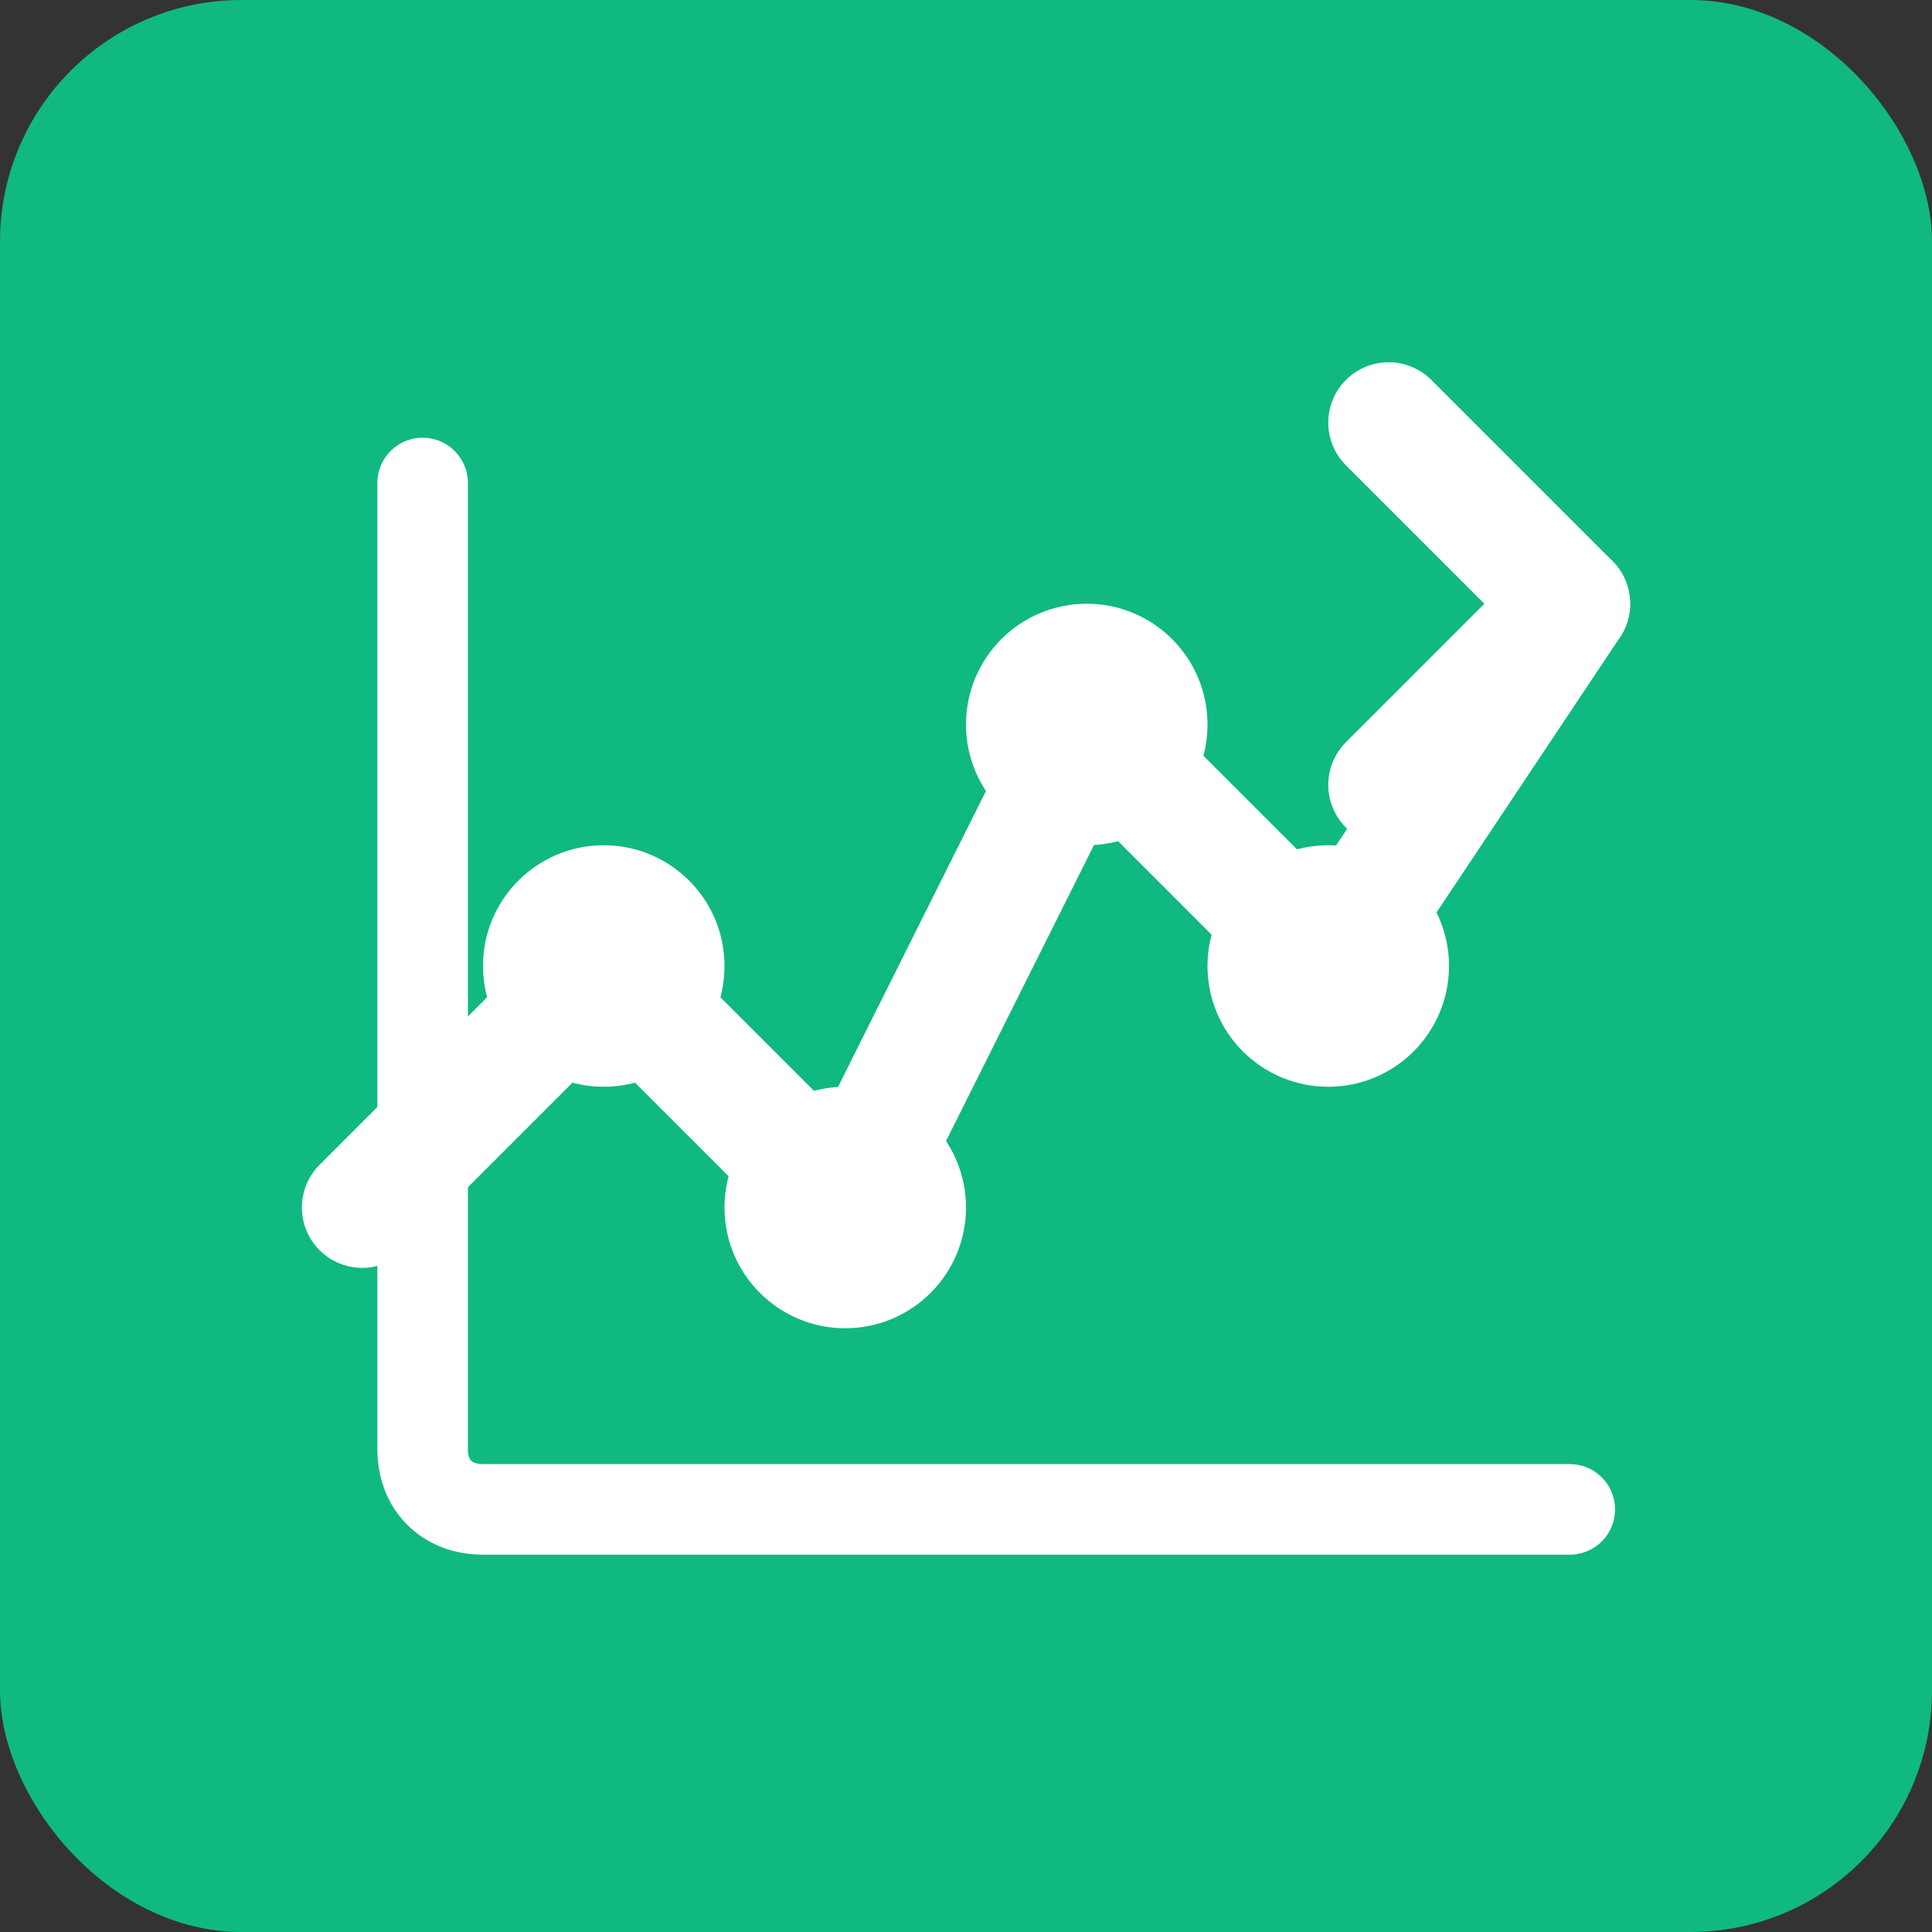
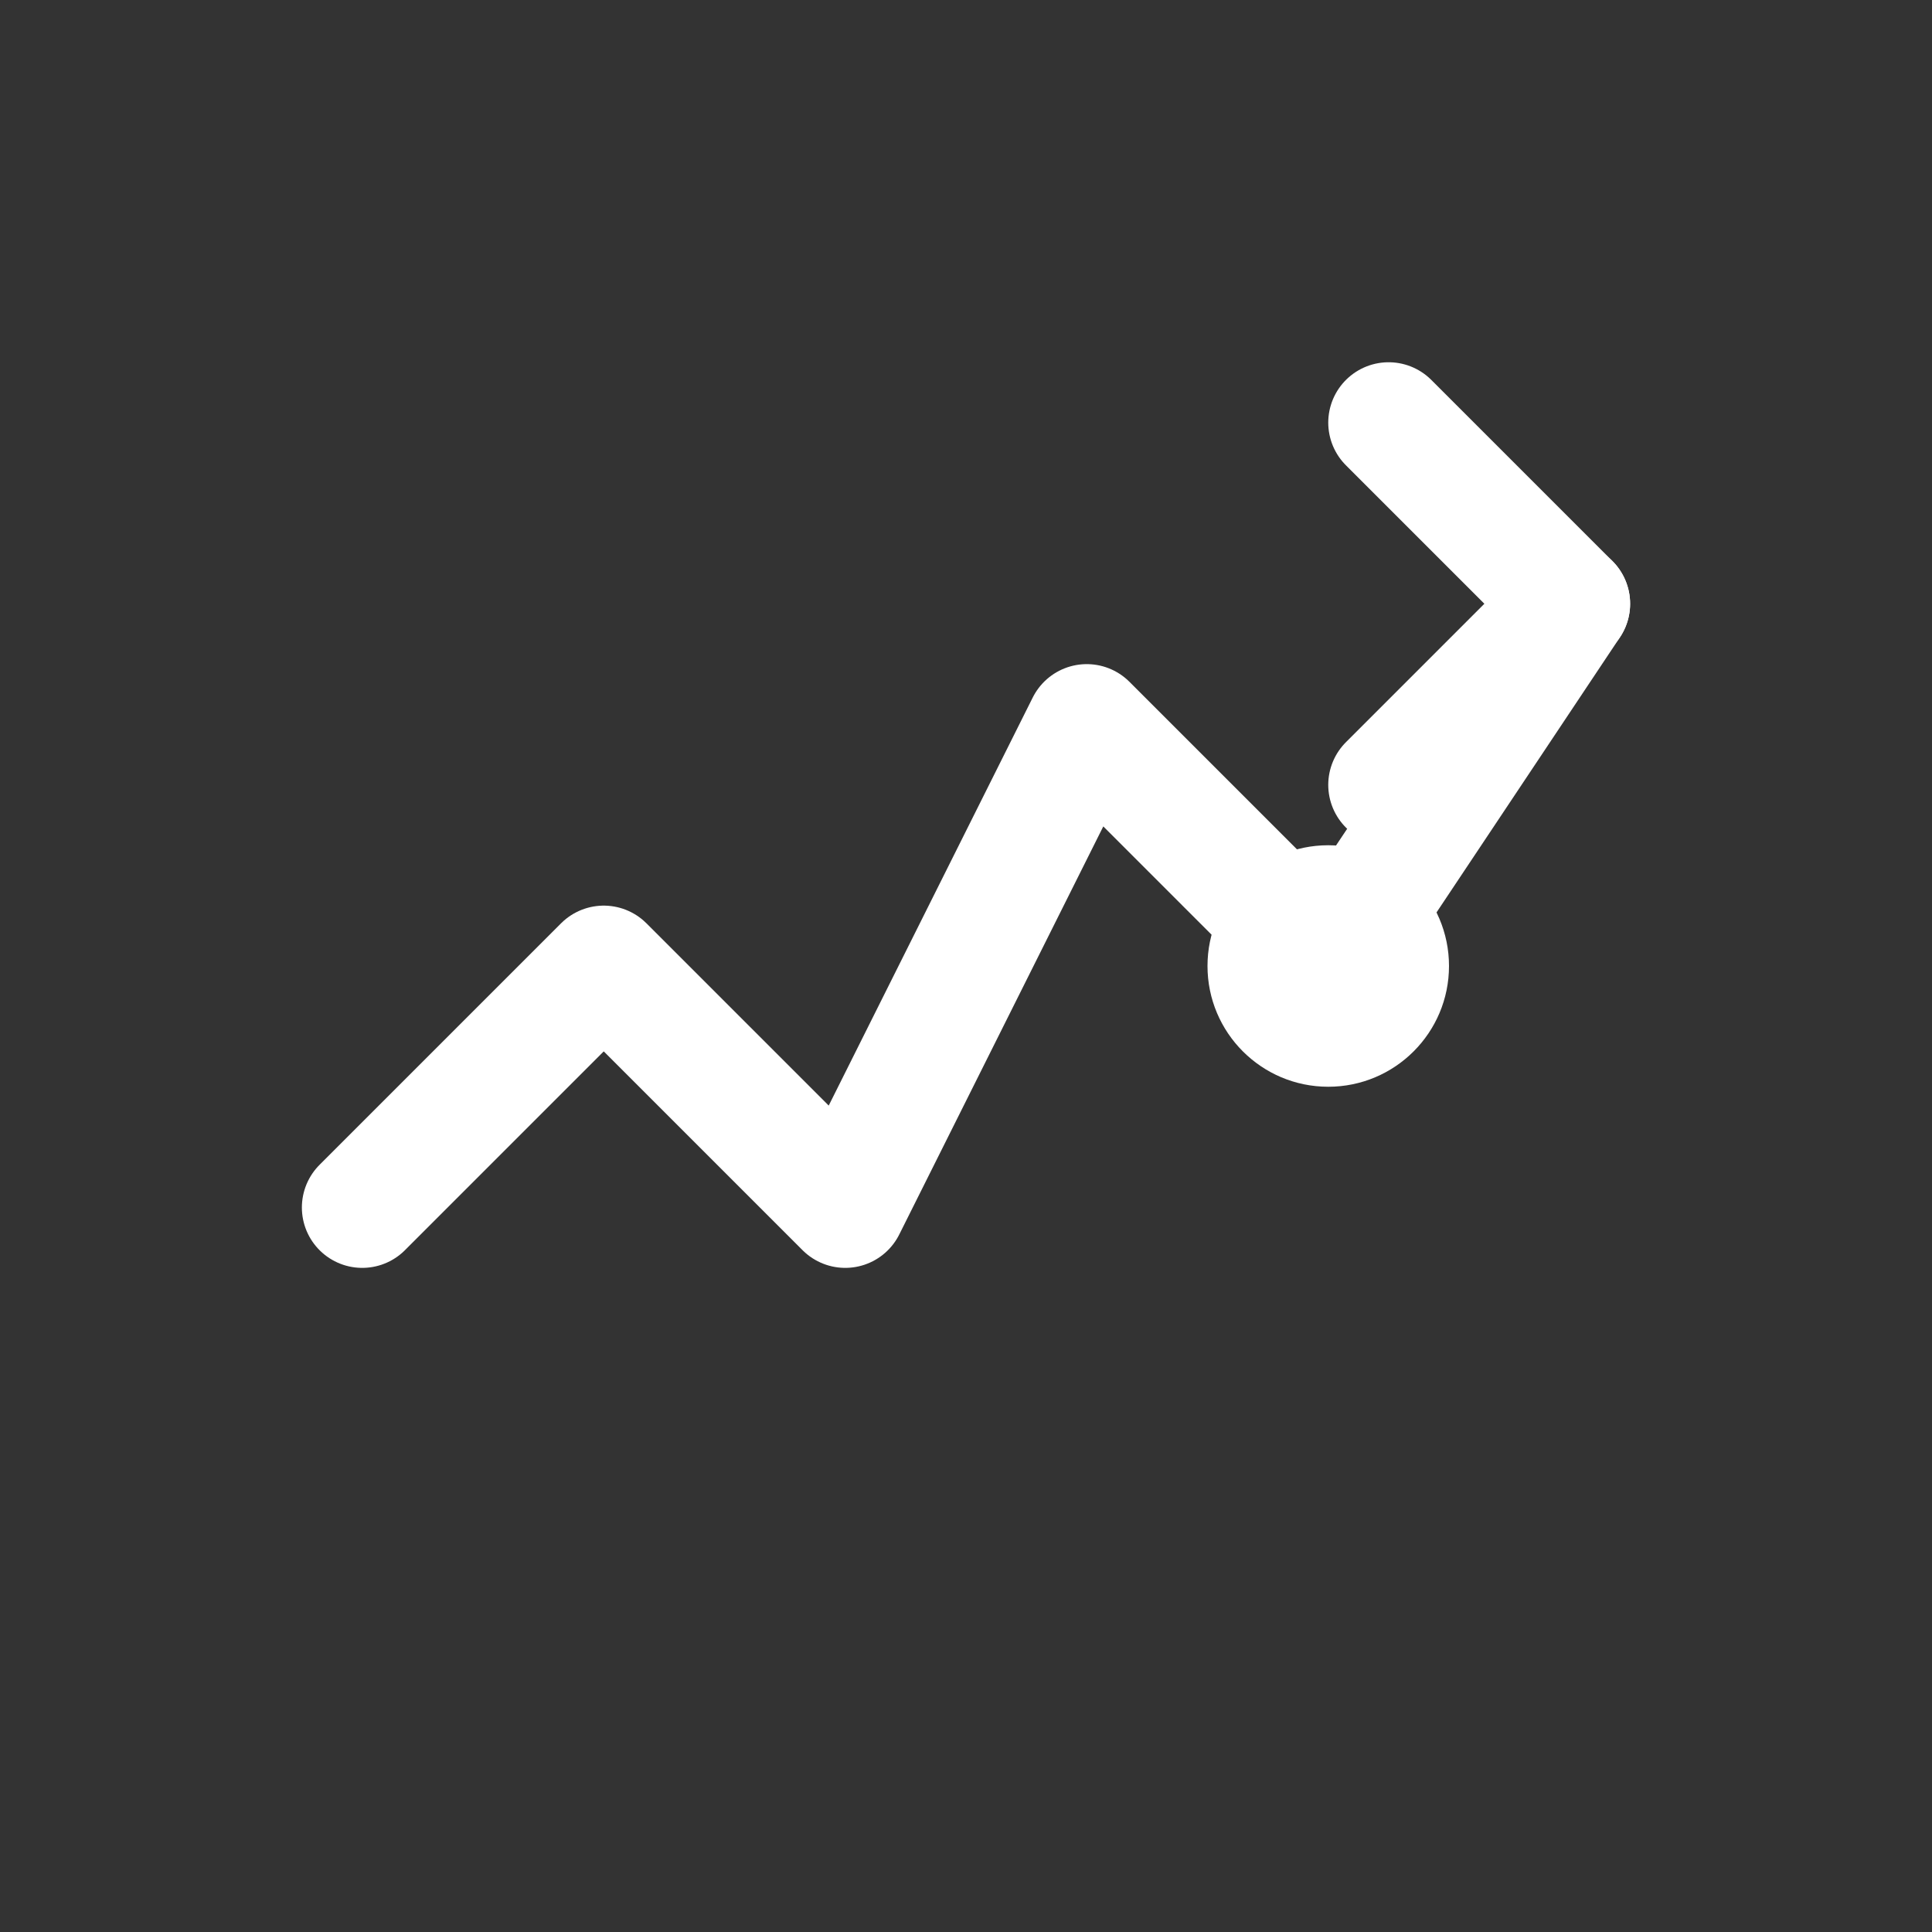
<svg xmlns="http://www.w3.org/2000/svg" width="32" height="32" viewBox="0 0 32 32" fill="none">
  <rect x="0" y="0" width="32" height="32" fill="#333333" stroke="none" />
-   <rect width="32" height="32" rx="4" fill="#10B981" />
  <path d="M6 20L10 16L14 20L18 12L22 16L26 10" stroke="white" stroke-width="2" stroke-linecap="round" stroke-linejoin="round" />
-   <circle cx="10" cy="16" r="2" fill="white" />
-   <circle cx="14" cy="20" r="2" fill="white" />
-   <circle cx="18" cy="12" r="2" fill="white" />
  <circle cx="22" cy="16" r="2" fill="white" />
  <path d="M23 7L26 10L23 13" stroke="white" stroke-width="2" stroke-linecap="round" stroke-linejoin="round" />
-   <path d="M26 25H8C7.4 25 7 24.6 7 24V8" stroke="white" stroke-width="1.5" stroke-linecap="round" />
</svg>